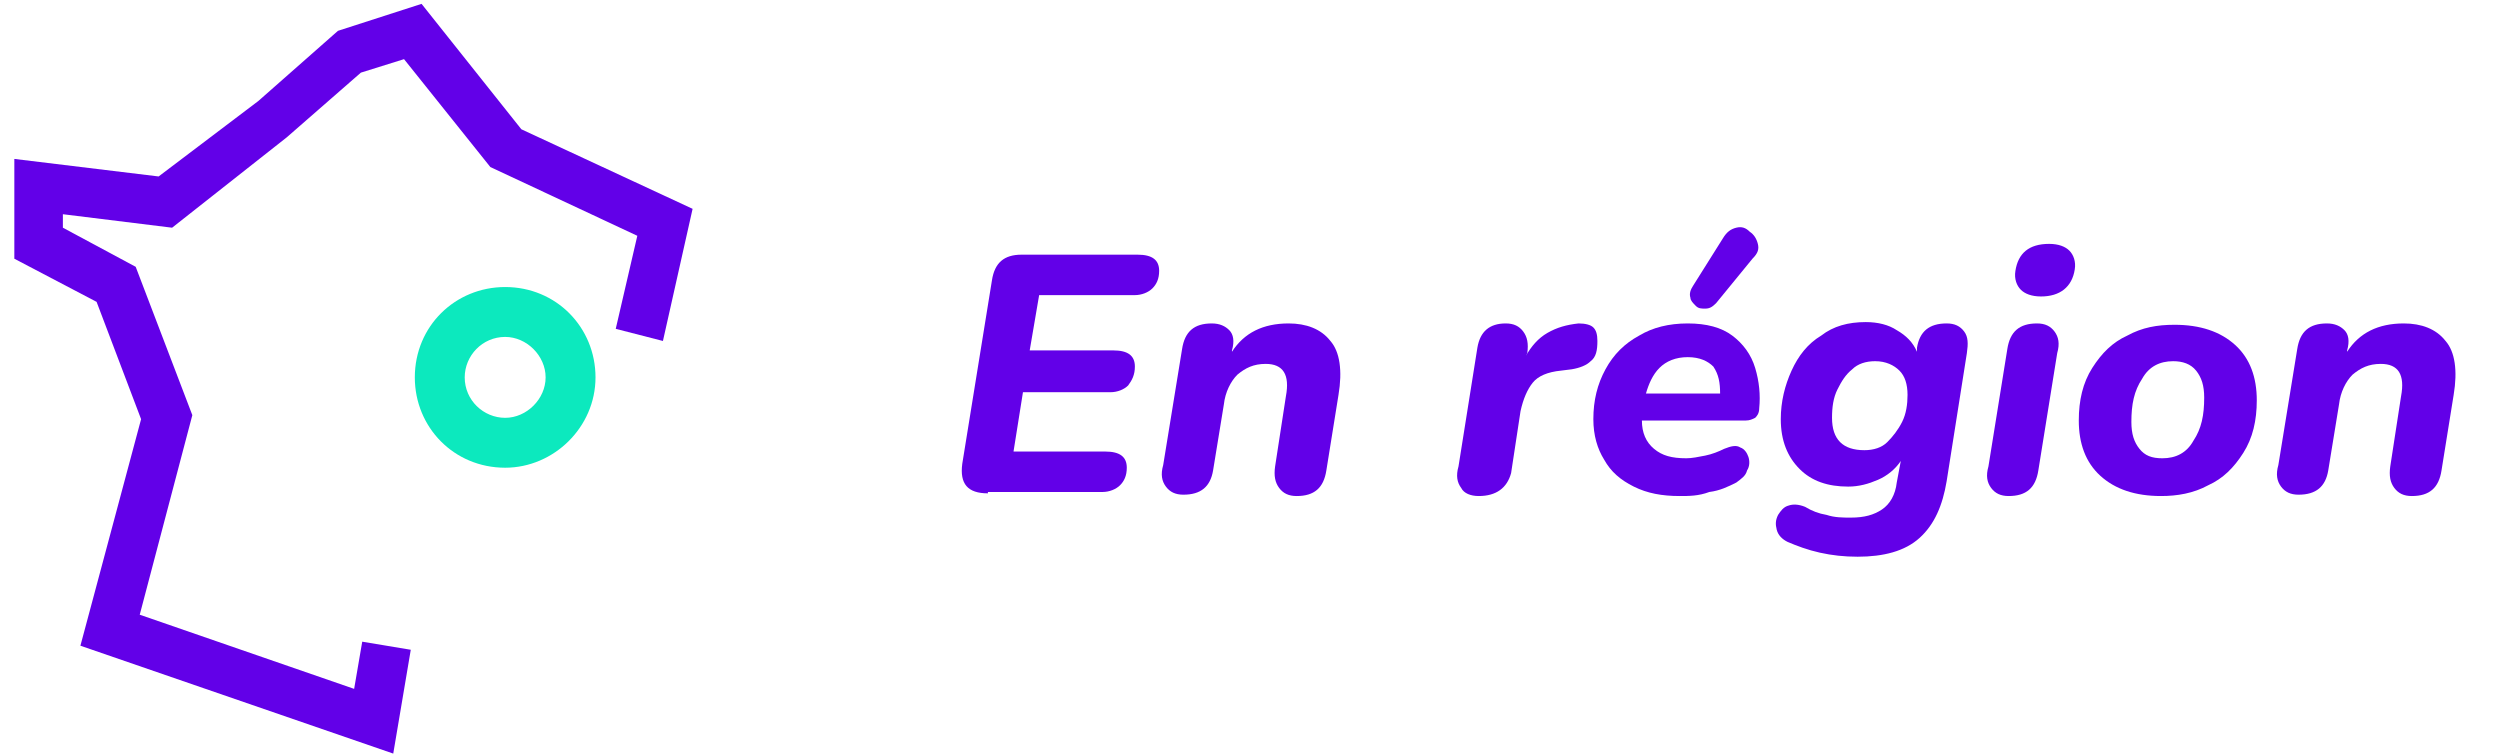
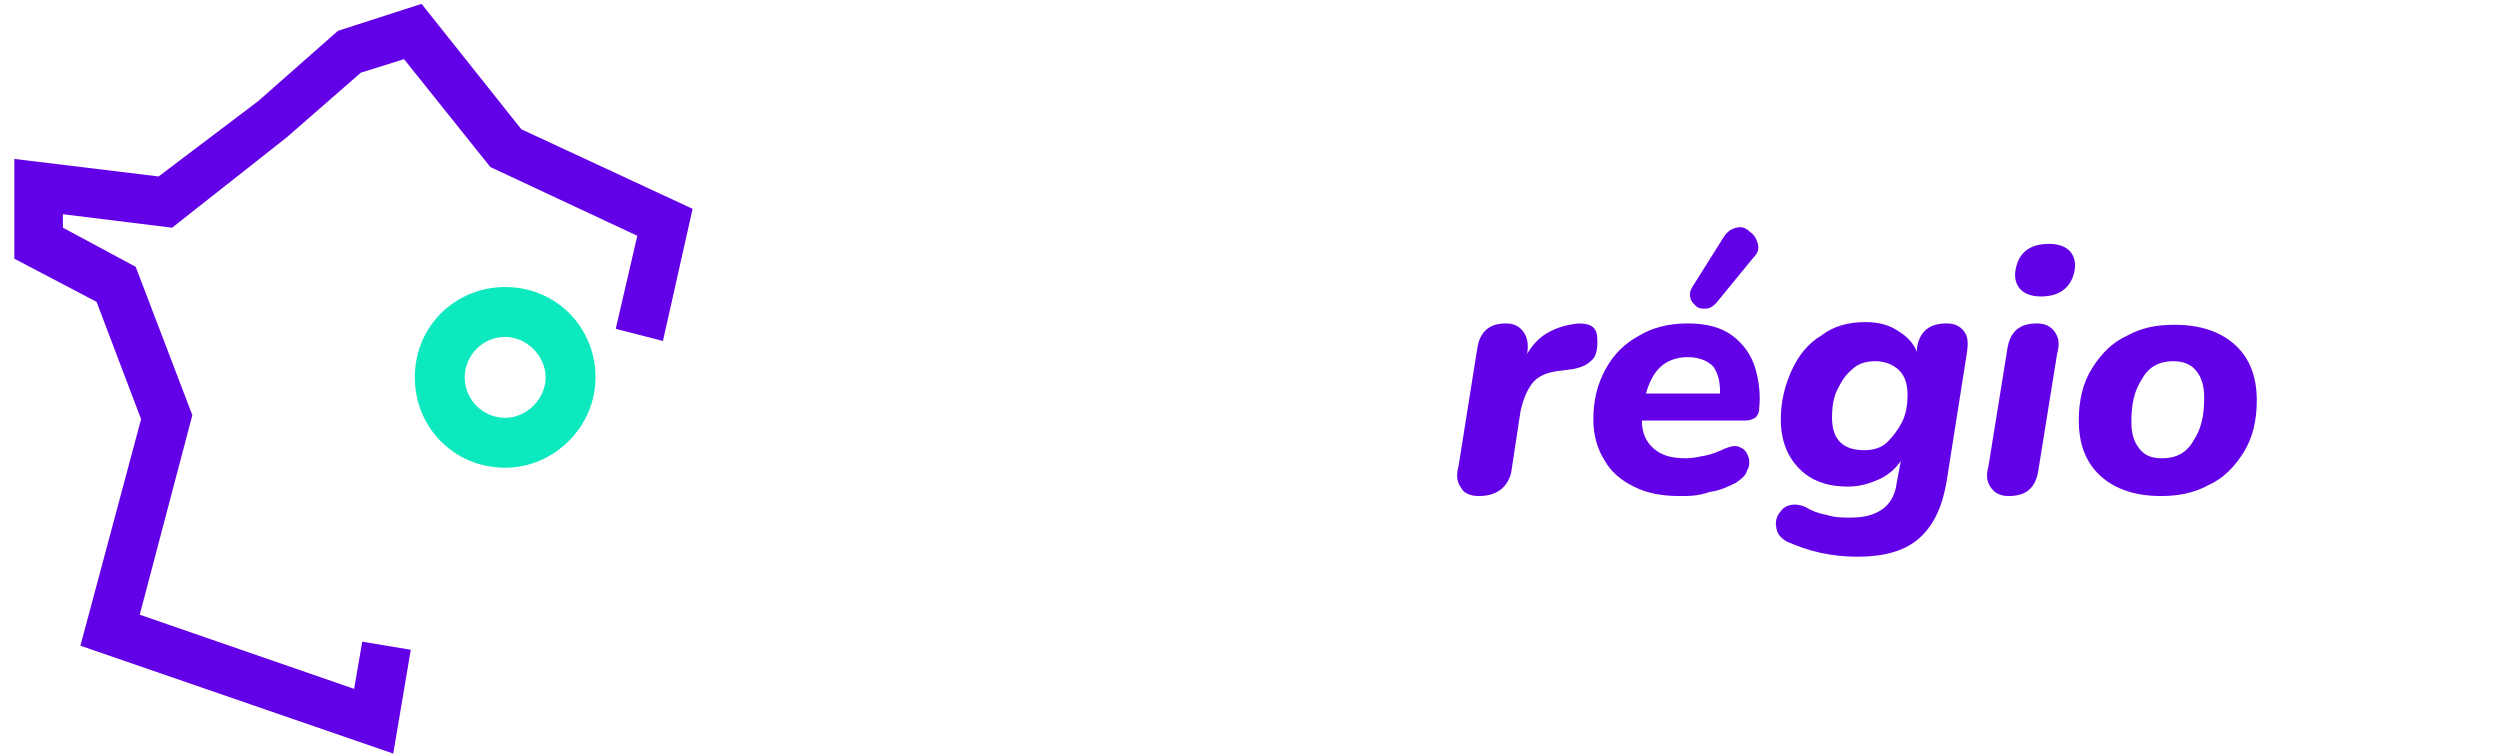
<svg xmlns="http://www.w3.org/2000/svg" version="1.1" id="Calque_1" x="0px" y="0px" viewBox="0 0 185.4 56.1" style="enable-background:new 0 0 185.4 56.1;" xml:space="preserve">
  <style type="text/css">
	.st0{fill:#6200E8;}
	.st1{fill:#0CE9BE;}
</style>
  <g id="Groupe_2106" transform="translate(-839.537 -2995.414)">
    <g id="Groupe_2104">
      <path id="Tracé_915" class="st0" d="M868.7,3051.3l-23.2-8l4.5-16.8l-3.3-8.7l-6.1-3.2v-7.4l10.7,1.3l7.4-5.6l5.9-5.2l6.2-2    l7.4,9.3l12.7,5.9l-2.2,9.8l-3.5-0.9l1.6-6.9l-10.9-5.1l-6.4-8l-3.2,1l-5.5,4.8l-8.5,6.7l-8.1-1v1l5.4,2.9l4.2,11l-3.9,14.8    l15.9,5.5l0.6-3.5l3.6,0.6L868.7,3051.3z" />
    </g>
    <g id="Groupe_2105">
      <path id="Tracé_916" class="st1" d="M877,3030.1c-3.8,0-6.7-3-6.7-6.7c0-3.8,3-6.7,6.7-6.7c3.8,0,6.7,3,6.7,6.7l0,0    C883.7,3027.1,880.6,3030.1,877,3030.1z M877,3020.4c-1.7,0-3,1.4-3,3c0,1.7,1.4,3,3,3c1.6,0,3-1.4,3-3    C880,3021.8,878.6,3020.4,877,3020.4z" />
    </g>
    <g>
-       <path class="st0" d="M912.8,3032c-1.5,0-2.1-0.7-1.9-2.2l2.2-13.6c0.2-1.3,0.9-1.9,2.2-1.9h8.6c1.1,0,1.6,0.4,1.6,1.2    c0,0.6-0.2,1-0.5,1.3c-0.3,0.3-0.8,0.5-1.3,0.5h-7.1l-0.7,4.1h6.2c1.1,0,1.6,0.4,1.6,1.2c0,0.6-0.2,1-0.5,1.4    c-0.3,0.3-0.8,0.5-1.3,0.5h-6.5l-0.7,4.4h6.8c1.1,0,1.6,0.4,1.6,1.2c0,0.6-0.2,1-0.5,1.3c-0.3,0.3-0.8,0.5-1.3,0.5H912.8z" />
-       <path class="st0" d="M927.3,3032.1c-0.6,0-1-0.2-1.3-0.6c-0.3-0.4-0.4-0.9-0.2-1.6l1.4-8.6c0.2-1.3,0.9-1.9,2.2-1.9    c0.6,0,1,0.2,1.3,0.5c0.3,0.3,0.4,0.8,0.2,1.5v0.1c0.9-1.4,2.3-2.1,4.2-2.1c1.3,0,2.4,0.4,3.1,1.3c0.7,0.8,0.9,2.2,0.6,4l-0.9,5.6    c-0.2,1.3-0.9,1.9-2.2,1.9c-0.6,0-1-0.2-1.3-0.6c-0.3-0.4-0.4-0.9-0.3-1.6l0.8-5.2c0.3-1.6-0.2-2.4-1.5-2.4    c-0.9,0-1.5,0.3-2.1,0.8c-0.5,0.5-0.9,1.3-1,2.2l-0.8,4.9C929.3,3031.5,928.6,3032.1,927.3,3032.1z" />
      <path class="st0" d="M949.2,3032.2c-0.6,0-1.1-0.2-1.3-0.6c-0.3-0.4-0.4-0.9-0.2-1.6l1.4-8.8c0.2-1.2,0.9-1.8,2.1-1.8    c0.6,0,1,0.2,1.3,0.6c0.3,0.4,0.4,0.9,0.3,1.6l-0.1,0.2c0.4-0.7,0.9-1.3,1.6-1.7c0.7-0.4,1.4-0.6,2.3-0.7c0.5,0,0.9,0.1,1.1,0.3    c0.2,0.2,0.3,0.5,0.3,1c0,0.7-0.1,1.2-0.5,1.5c-0.3,0.3-0.8,0.5-1.4,0.6l-0.8,0.1c-1,0.1-1.7,0.4-2.1,0.9    c-0.4,0.5-0.7,1.2-0.9,2.1l-0.7,4.6C951.3,3031.6,950.5,3032.2,949.2,3032.2z" />
      <path class="st0" d="M964.1,3032.2c-1.3,0-2.4-0.2-3.4-0.7c-1-0.5-1.7-1.1-2.2-2c-0.5-0.8-0.8-1.8-0.8-3c0-1.4,0.3-2.6,0.9-3.7    c0.6-1.1,1.4-1.9,2.5-2.5c1-0.6,2.2-0.9,3.6-0.9c1.4,0,2.5,0.3,3.3,0.9c0.8,0.6,1.4,1.4,1.7,2.4c0.3,1,0.4,2,0.3,3    c0,0.4-0.2,0.6-0.3,0.7c-0.2,0.1-0.4,0.2-0.7,0.2h-7.7c0,0.9,0.3,1.6,0.9,2.1c0.6,0.5,1.3,0.7,2.4,0.7c0.4,0,0.9-0.1,1.4-0.2    c0.5-0.1,1-0.3,1.4-0.5c0.5-0.2,0.9-0.3,1.2-0.1c0.3,0.1,0.5,0.4,0.6,0.7c0.1,0.3,0.1,0.7-0.1,1c-0.1,0.4-0.4,0.6-0.8,0.9    c-0.6,0.3-1.2,0.6-2,0.7C965.5,3032.2,964.8,3032.2,964.1,3032.2z M964.7,3021.9c-0.9,0-1.6,0.3-2.1,0.8c-0.5,0.5-0.8,1.2-1,1.9    h5.5c0-0.8-0.1-1.4-0.5-2C966.2,3022.2,965.6,3021.9,964.7,3021.9z M966.8,3017.9c-0.3,0.3-0.5,0.4-0.8,0.4c-0.3,0-0.5,0-0.7-0.2    c-0.2-0.2-0.4-0.4-0.4-0.6c-0.1-0.3,0-0.6,0.2-0.9l2.2-3.5c0.3-0.5,0.6-0.7,1-0.8c0.4-0.1,0.7,0,1,0.3c0.3,0.2,0.5,0.5,0.6,0.9    c0.1,0.4,0,0.7-0.4,1.1L966.8,3017.9z" />
      <path class="st0" d="M977.3,3036.7c-1,0-1.9-0.1-2.8-0.3c-0.9-0.2-1.7-0.5-2.4-0.8c-0.4-0.2-0.7-0.5-0.8-0.9    c-0.1-0.4-0.1-0.7,0.1-1.1c0.2-0.3,0.4-0.6,0.8-0.7c0.3-0.1,0.7-0.1,1.2,0.1c0.5,0.3,1,0.5,1.6,0.6c0.6,0.2,1.2,0.2,1.8,0.2    c1,0,1.7-0.2,2.3-0.6c0.6-0.4,1-1.1,1.1-2l0.3-1.6c-0.4,0.6-1,1.1-1.7,1.4c-0.7,0.3-1.4,0.5-2.2,0.5c-1.5,0-2.7-0.4-3.6-1.3    c-0.9-0.9-1.4-2.1-1.4-3.7c0-1.3,0.3-2.5,0.8-3.6c0.5-1.1,1.2-2,2.2-2.6c0.9-0.7,2-1,3.3-1c0.9,0,1.7,0.2,2.3,0.6    c0.7,0.4,1.2,0.9,1.5,1.6l0-0.3c0.2-1.2,0.9-1.8,2.2-1.8c0.6,0,1,0.2,1.3,0.6c0.3,0.4,0.3,0.9,0.2,1.6l-1.5,9.5    c-0.3,1.8-0.9,3.2-2,4.2S979.2,3036.7,977.3,3036.7z M977.8,3028.8c0.7,0,1.3-0.2,1.7-0.6s0.8-0.9,1.1-1.5c0.3-0.6,0.4-1.3,0.4-2    c0-0.8-0.2-1.4-0.6-1.8c-0.4-0.4-1-0.7-1.8-0.7c-0.7,0-1.3,0.2-1.7,0.6c-0.5,0.4-0.8,0.9-1.1,1.5c-0.3,0.6-0.4,1.3-0.4,2.1    c0,0.8,0.2,1.4,0.6,1.8C976.4,3028.6,977,3028.8,977.8,3028.8z" />
      <path class="st0" d="M988.5,3032.2c-0.6,0-1-0.2-1.3-0.6c-0.3-0.4-0.4-0.9-0.2-1.6l1.4-8.7c0.2-1.3,0.9-1.9,2.2-1.9    c0.6,0,1,0.2,1.3,0.6c0.3,0.4,0.4,0.9,0.2,1.6l-1.4,8.7C990.5,3031.6,989.8,3032.2,988.5,3032.2z M990.9,3017.4    c-0.7,0-1.2-0.2-1.5-0.5c-0.3-0.3-0.5-0.8-0.4-1.4c0.2-1.3,1-2,2.5-2c0.7,0,1.2,0.2,1.5,0.5c0.3,0.3,0.5,0.8,0.4,1.4    C993.2,3016.7,992.3,3017.4,990.9,3017.4z" />
      <path class="st0" d="M999.8,3032.2c-1.9,0-3.4-0.5-4.5-1.5c-1.1-1-1.6-2.4-1.6-4.1c0-1.5,0.3-2.8,1-3.9c0.7-1.1,1.5-1.9,2.6-2.4    c1.1-0.6,2.2-0.8,3.5-0.8c1.9,0,3.4,0.5,4.5,1.5c1.1,1,1.6,2.4,1.6,4.1c0,1.5-0.3,2.8-1,3.9c-0.7,1.1-1.5,1.9-2.6,2.4    C1002.2,3032,1001,3032.2,999.8,3032.2z M999.9,3029.4c1,0,1.8-0.4,2.3-1.3c0.6-0.9,0.8-1.9,0.8-3.2c0-0.9-0.2-1.5-0.6-2    c-0.4-0.5-1-0.7-1.7-0.7c-1,0-1.8,0.4-2.3,1.3c-0.6,0.9-0.8,1.9-0.8,3.2c0,0.9,0.2,1.5,0.6,2    C998.6,3029.2,999.1,3029.4,999.9,3029.4z" />
-       <path class="st0" d="M1010,3032.1c-0.6,0-1-0.2-1.3-0.6s-0.4-0.9-0.2-1.6l1.4-8.6c0.2-1.3,0.9-1.9,2.2-1.9c0.6,0,1,0.2,1.3,0.5    c0.3,0.3,0.4,0.8,0.2,1.5v0.1c0.9-1.4,2.3-2.1,4.2-2.1c1.3,0,2.4,0.4,3.1,1.3c0.7,0.8,0.9,2.2,0.6,4l-0.9,5.6    c-0.2,1.3-0.9,1.9-2.2,1.9c-0.6,0-1-0.2-1.3-0.6c-0.3-0.4-0.4-0.9-0.3-1.6l0.8-5.2c0.3-1.6-0.2-2.4-1.5-2.4    c-0.9,0-1.5,0.3-2.1,0.8c-0.5,0.5-0.9,1.3-1,2.2l-0.8,4.9C1012,3031.5,1011.3,3032.1,1010,3032.1z" />
    </g>
  </g>
</svg>